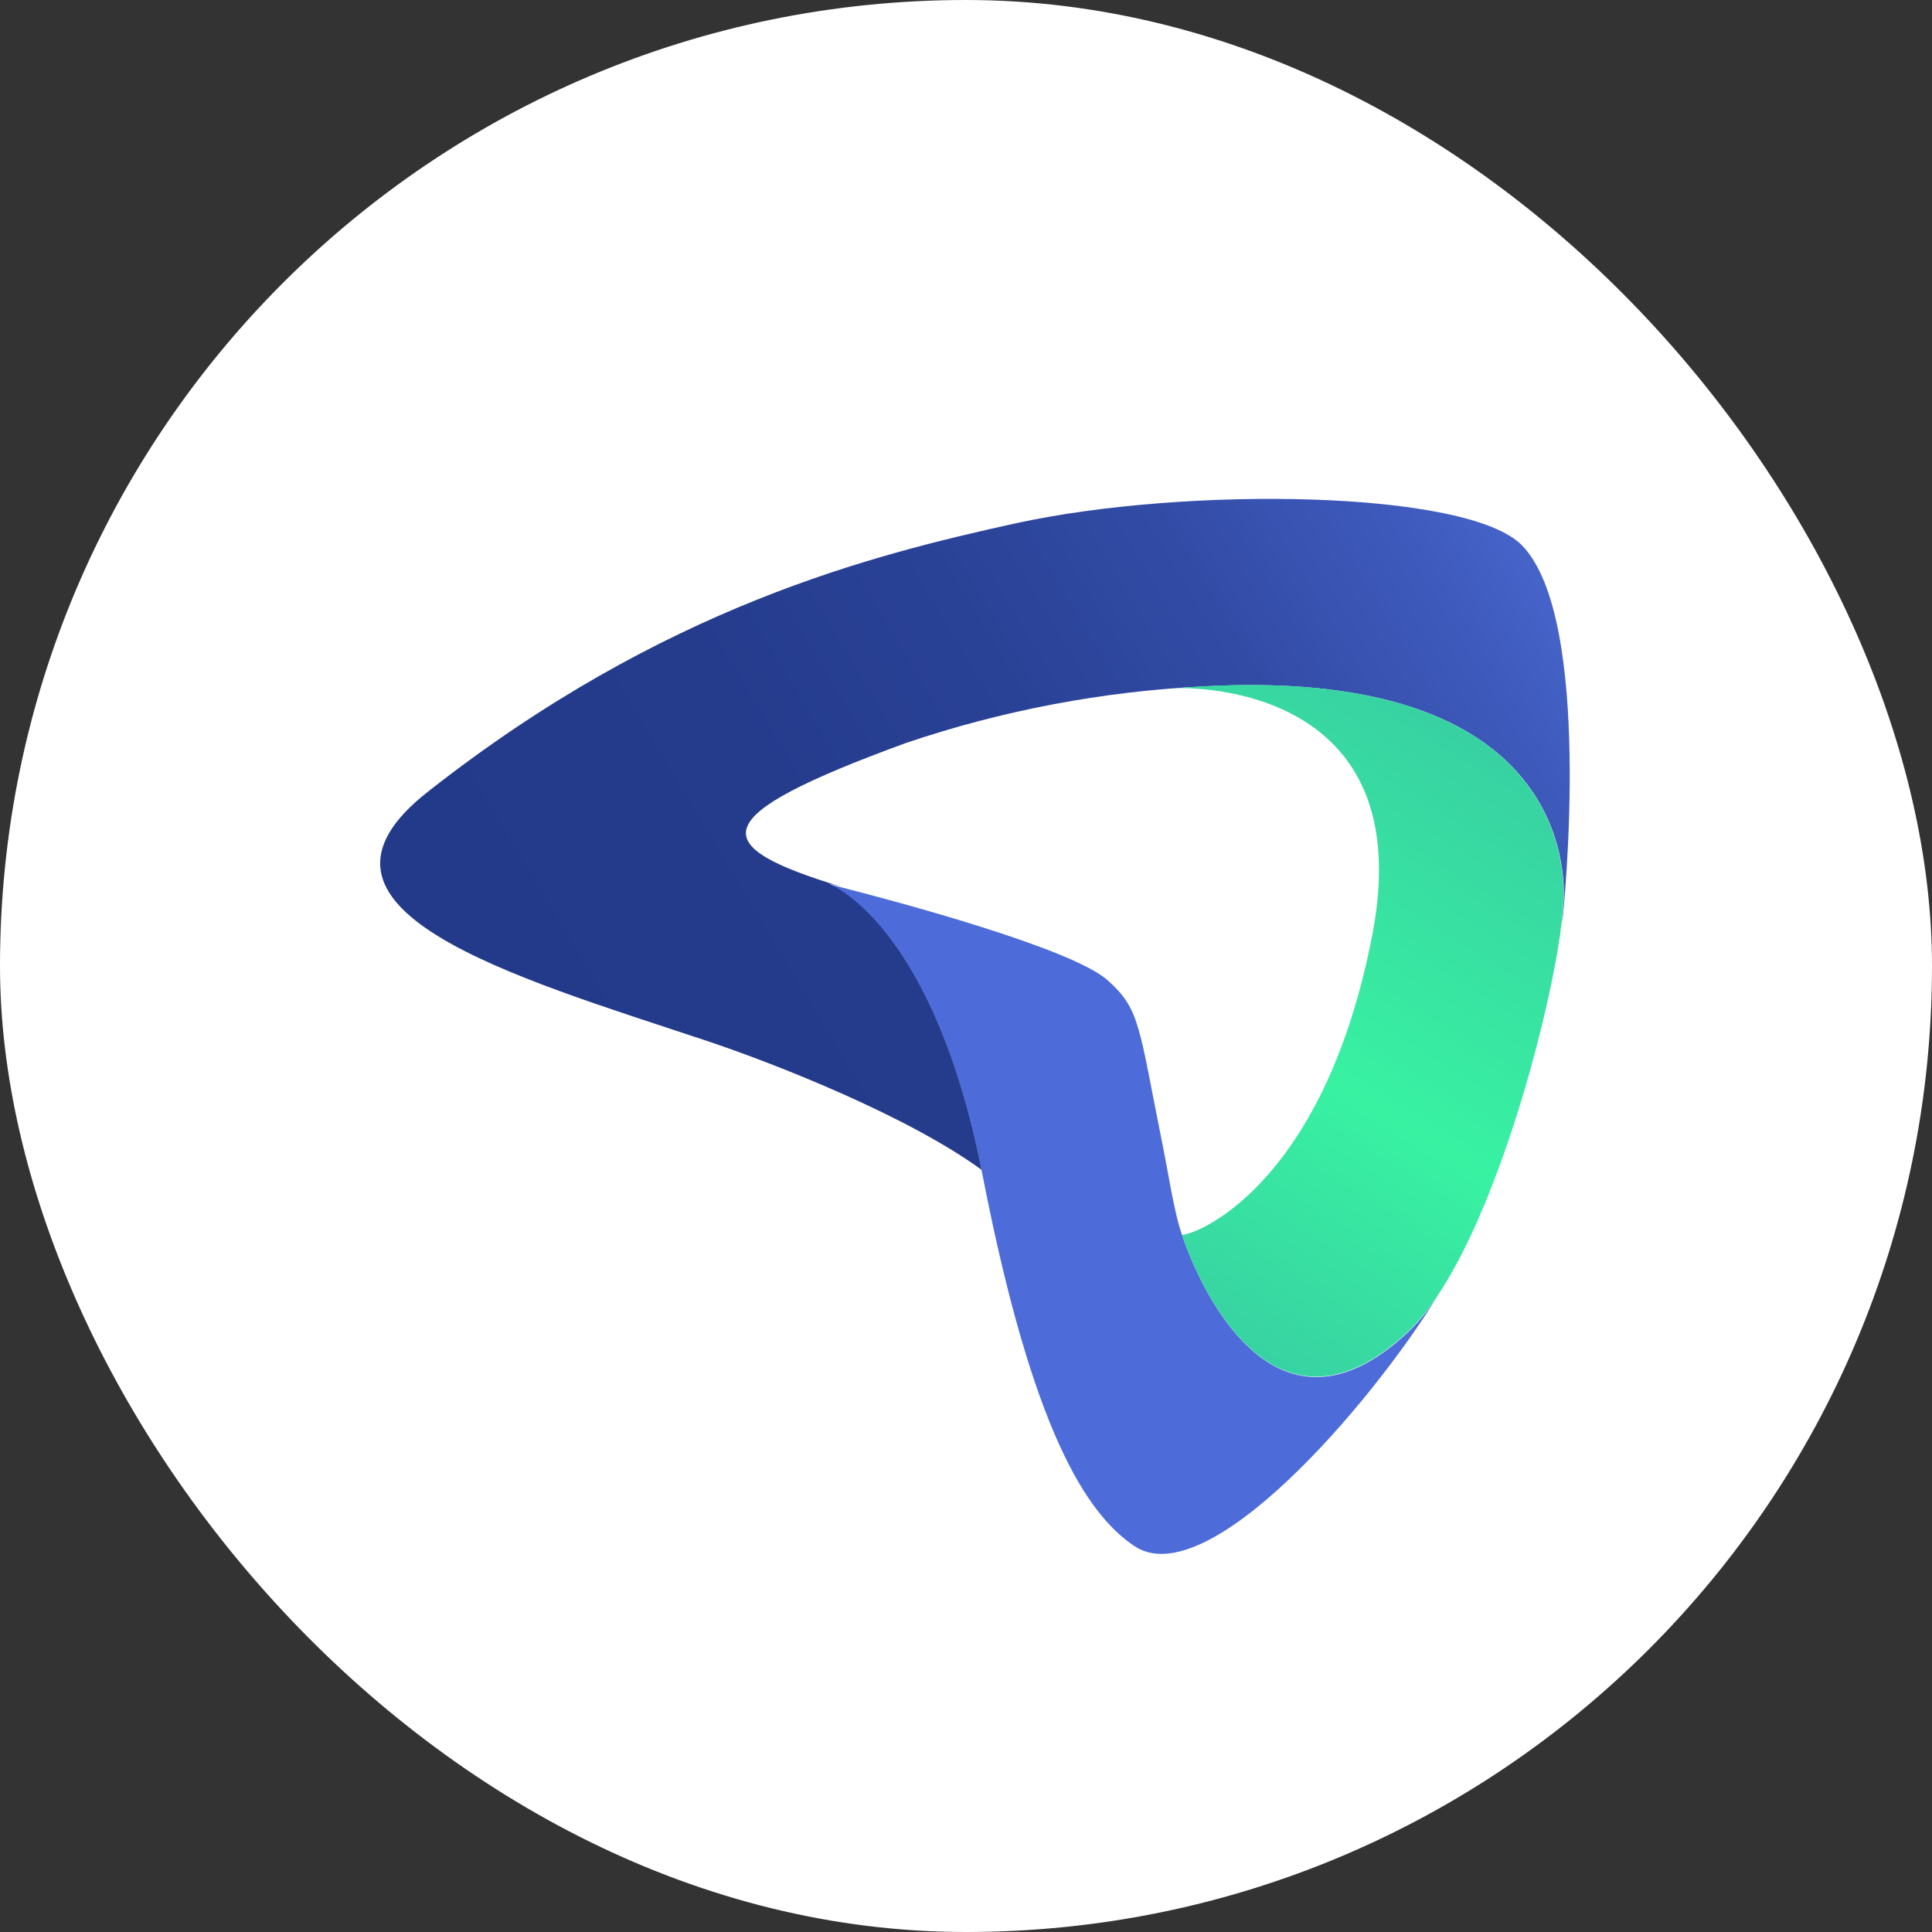
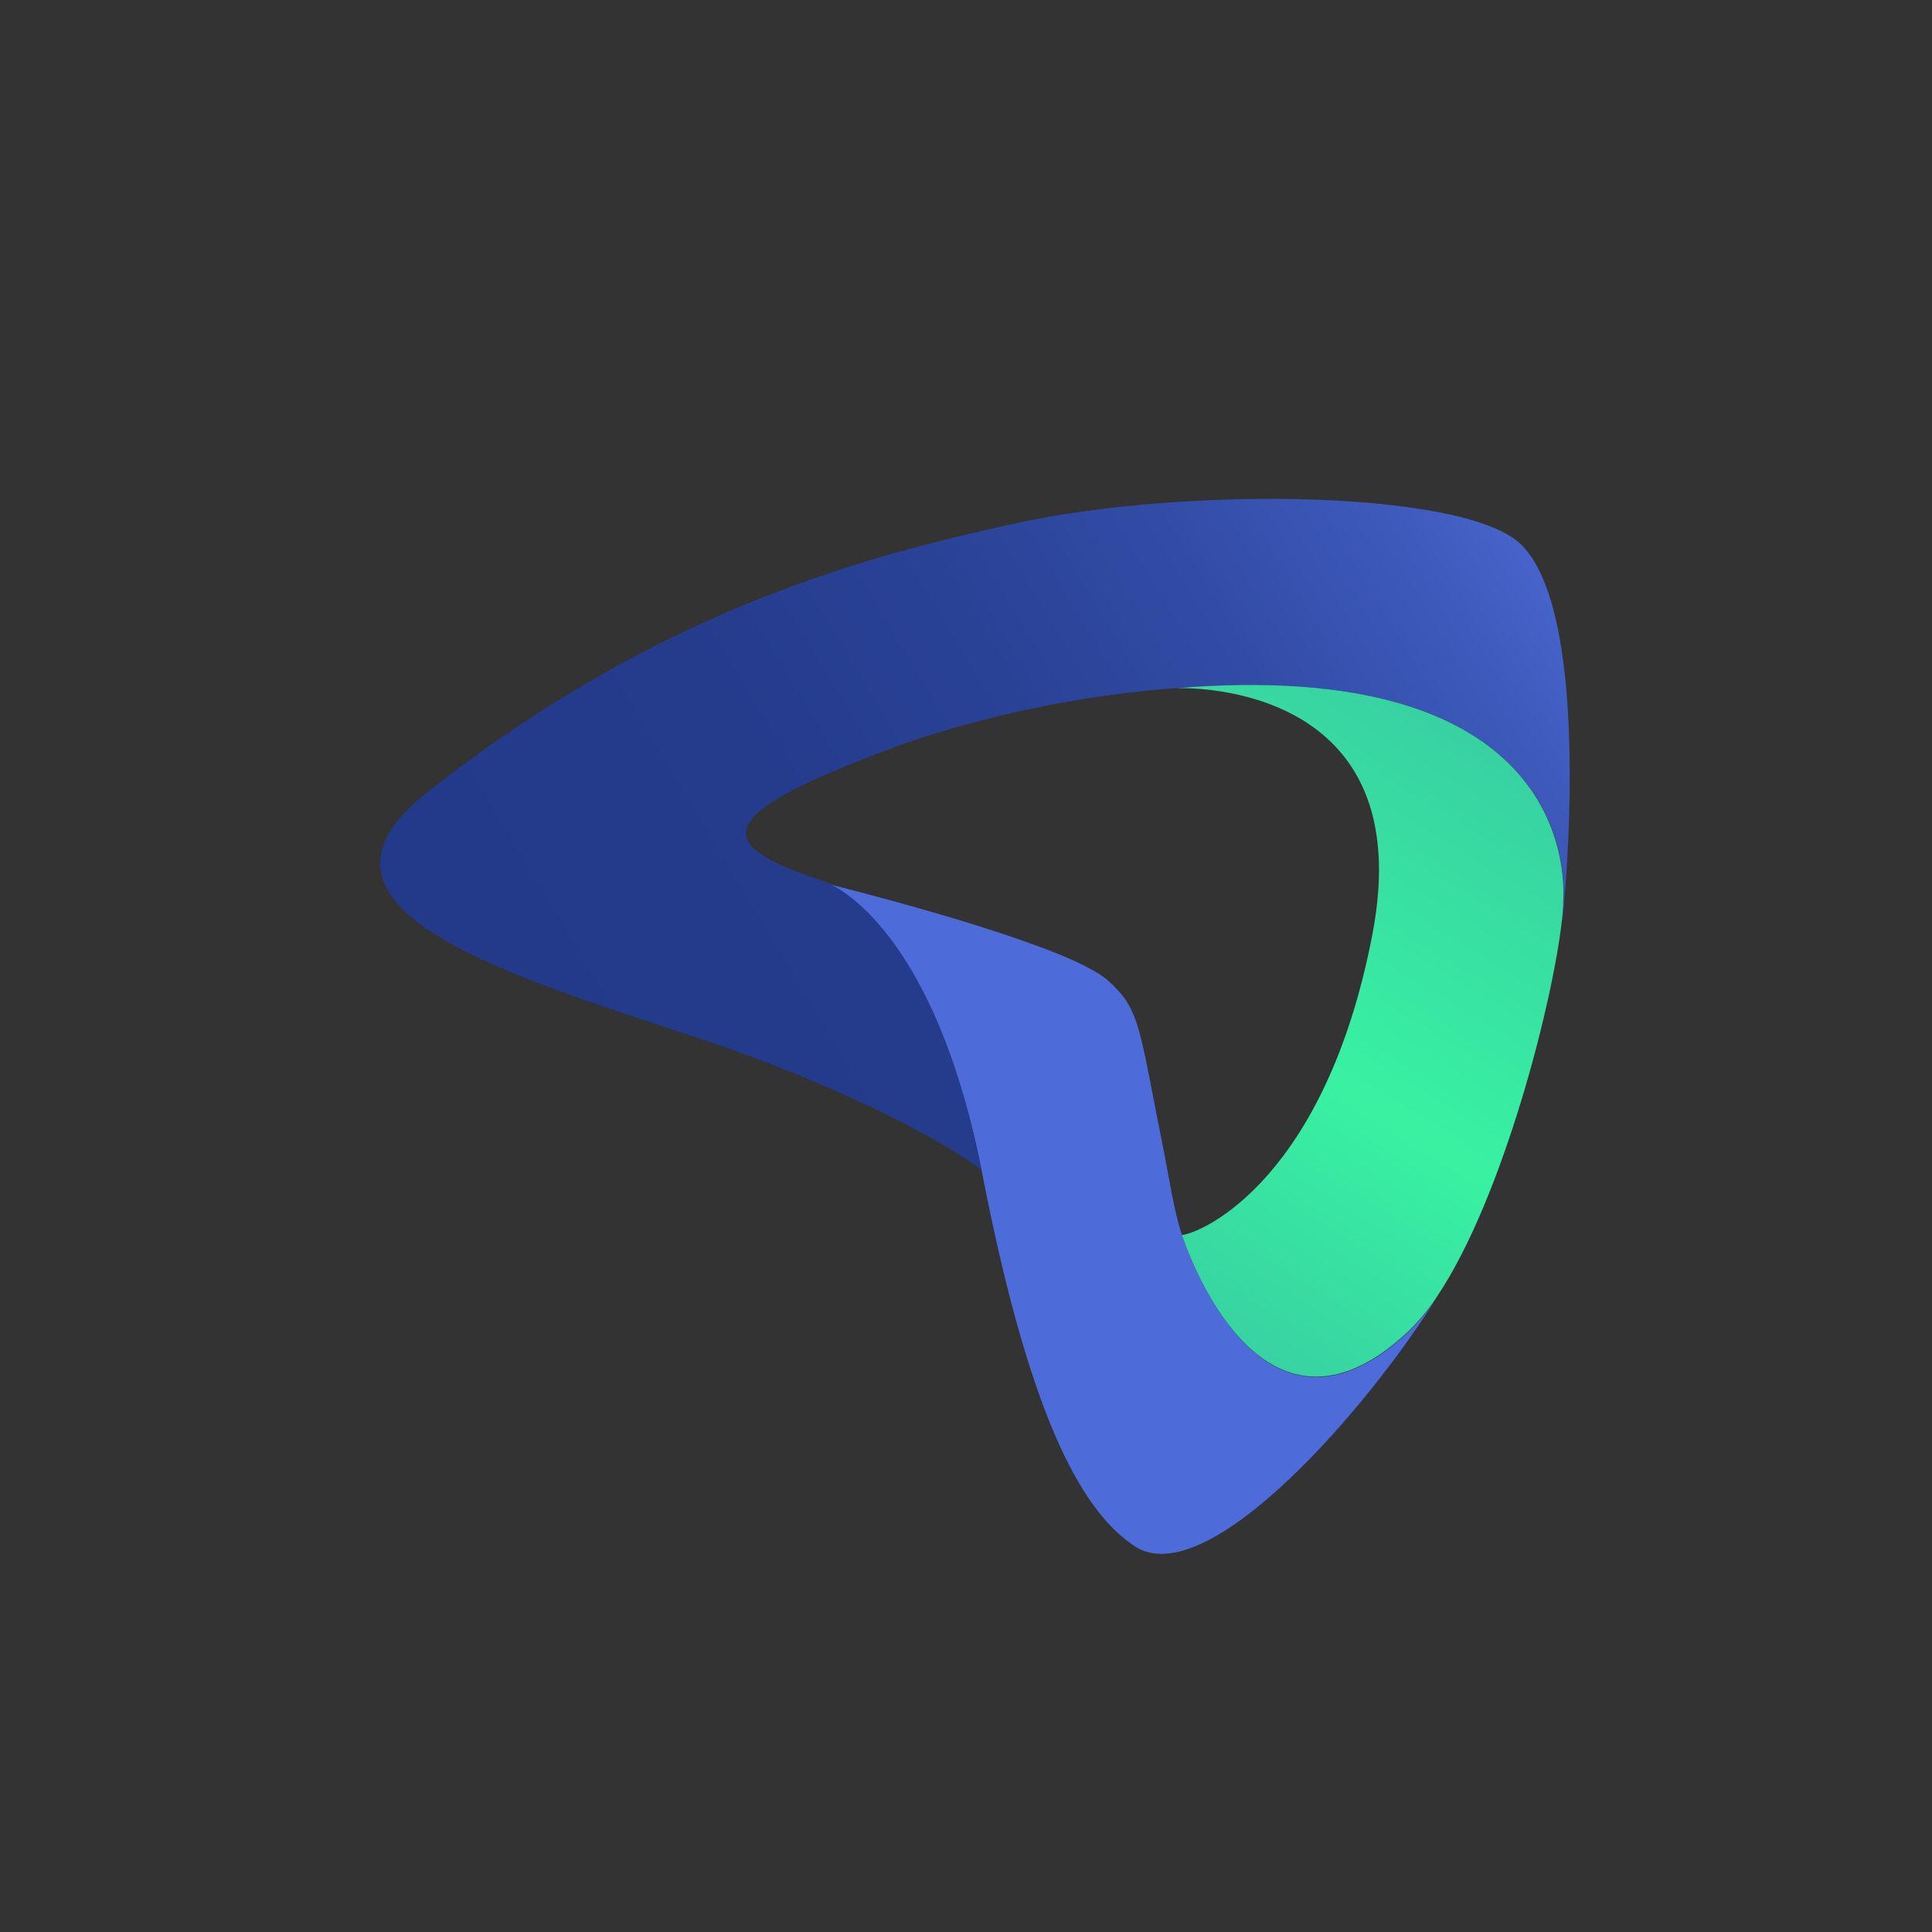
<svg xmlns="http://www.w3.org/2000/svg" width="16" height="16" viewBox="0 0 16 16" fill="none">
  <rect x="0" y="0" width="16" height="16" fill="#333333" stroke="none" />
-   <rect width="16" height="16" rx="8" fill="white" />
  <path d="M11.907 10.731C11.341 11.649 9.993 13.207 9.393 12.803C8.993 12.533 8.551 11.843 8.142 9.757C8.14 9.748 8.139 9.739 8.136 9.729L8.129 9.693C7.734 7.717 6.934 7.351 6.86 7.321H6.857H6.855L6.962 7.347C7.376 7.453 8.872 7.848 9.174 8.119C9.444 8.361 9.429 8.492 9.629 9.486C9.676 9.716 9.725 10.053 9.791 10.232C9.792 10.234 9.793 10.236 9.793 10.238C9.833 10.361 10.457 12.174 11.67 11.024C11.76 10.936 11.839 10.837 11.907 10.731V10.731Z" fill="#4D6CD9" />
  <path d="M12.938 7.64C12.938 7.635 12.938 7.625 12.938 7.612C12.944 7.557 12.947 7.508 12.949 7.467C12.95 7.391 13.114 5.517 9.976 5.684C9.133 5.725 8.299 5.883 7.5 6.154C5.819 6.769 5.856 7.004 6.962 7.342L6.855 7.316H6.857H6.86C6.933 7.346 7.734 7.714 8.129 9.688C7.522 9.245 6.432 8.813 5.844 8.617C4.255 8.088 2.289 7.532 3.551 6.551C5.495 5.023 7.231 4.594 8.406 4.335C9.819 4.025 12.155 4.057 12.604 4.516C13.198 5.122 12.951 7.524 12.938 7.64Z" fill="url(#paint0_linear_5123_10723)" />
  <path d="M11.905 10.731C11.837 10.836 11.757 10.933 11.668 11.021C10.455 12.17 9.831 10.357 9.791 10.234C9.791 10.232 9.791 10.23 9.789 10.228C9.97 10.207 10.98 9.749 11.366 7.736C11.759 5.685 9.897 5.695 9.746 5.699C9.824 5.692 9.9 5.688 9.974 5.683C13.112 5.517 12.948 7.39 12.946 7.466C12.946 7.508 12.942 7.556 12.936 7.611C12.865 8.283 12.448 9.919 11.905 10.731Z" fill="url(#paint1_linear_5123_10723)" />
  <defs>
    <linearGradient id="paint0_linear_5123_10723" x1="13.175" y1="4.109" x2="4.737" y2="9.171" gradientUnits="userSpaceOnUse">
      <stop stop-color="#4D6CD7" />
      <stop offset="0.15" stop-color="#3E5ABC" />
      <stop offset="0.32" stop-color="#324CA6" />
      <stop offset="0.5" stop-color="#2A4296" />
      <stop offset="0.71" stop-color="#253C8D" />
      <stop offset="1" stop-color="#233A8A" />
    </linearGradient>
    <linearGradient id="paint1_linear_5123_10723" x1="8.856" y1="11.393" x2="12.092" y2="6.122" gradientUnits="userSpaceOnUse">
      <stop stop-color="#38C5A2" />
      <stop offset="0.52" stop-color="#38F2A2" />
      <stop offset="1" stop-color="#38D2A2" />
    </linearGradient>
  </defs>
</svg>